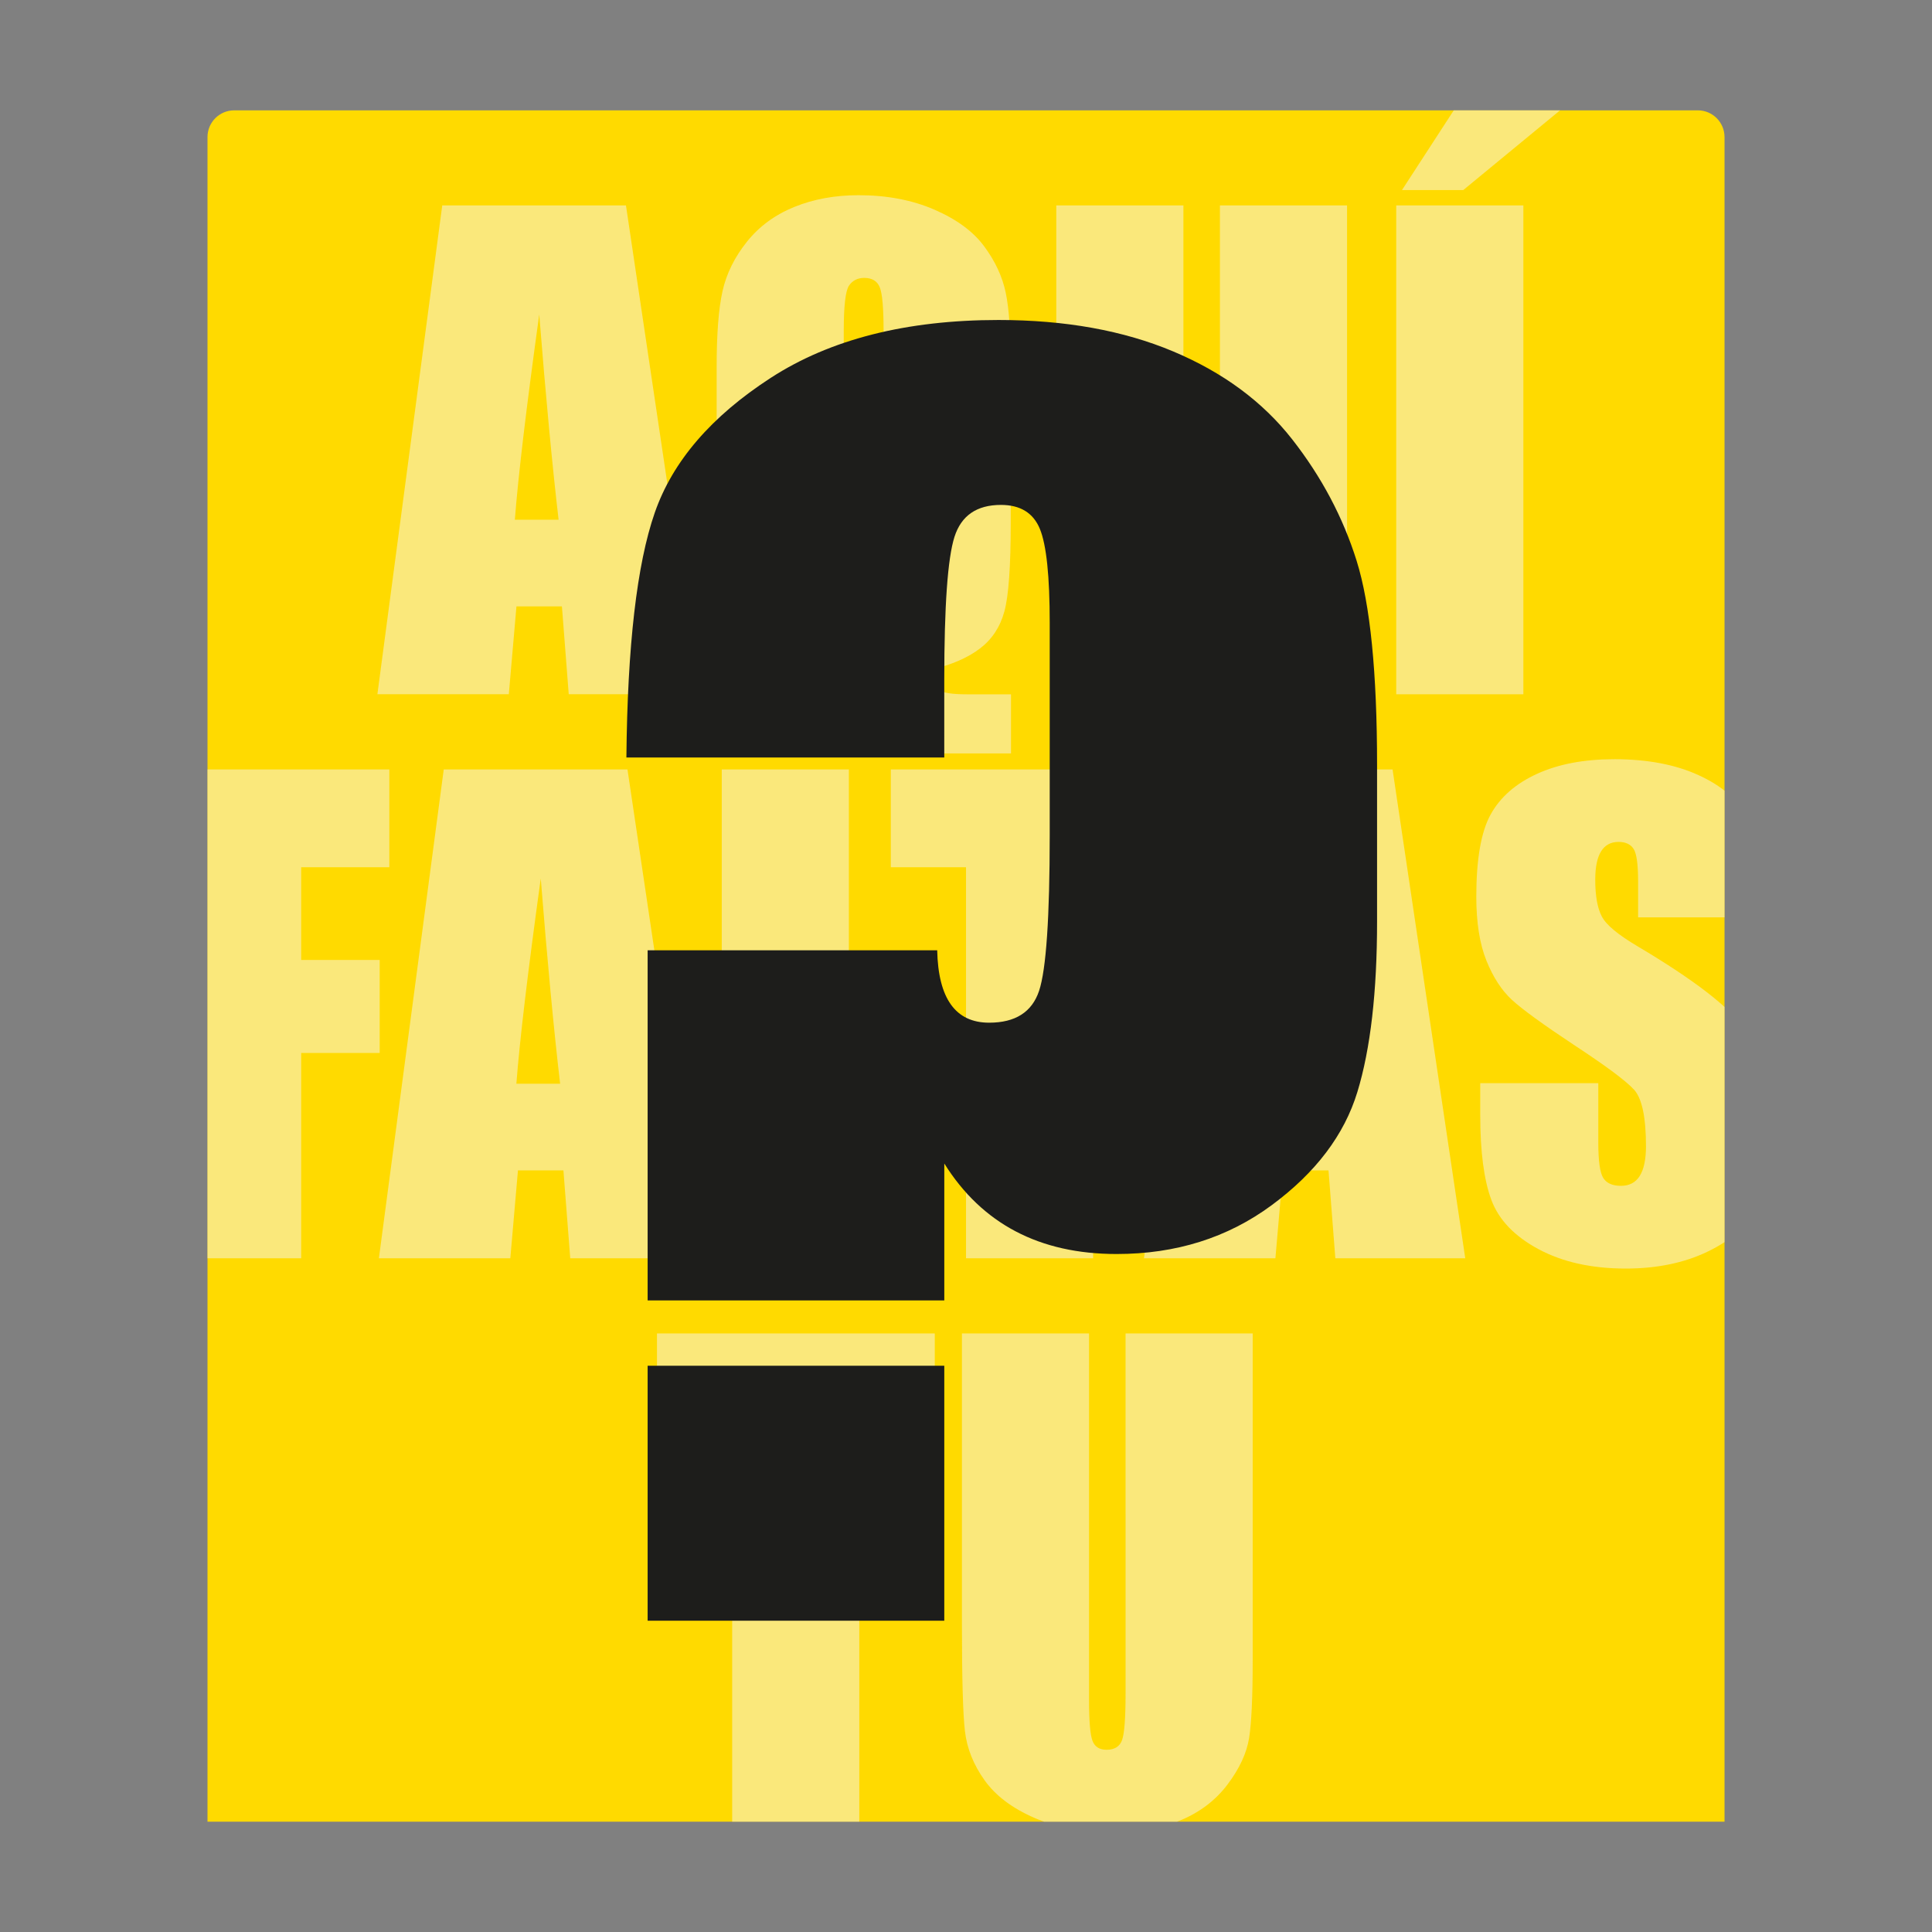
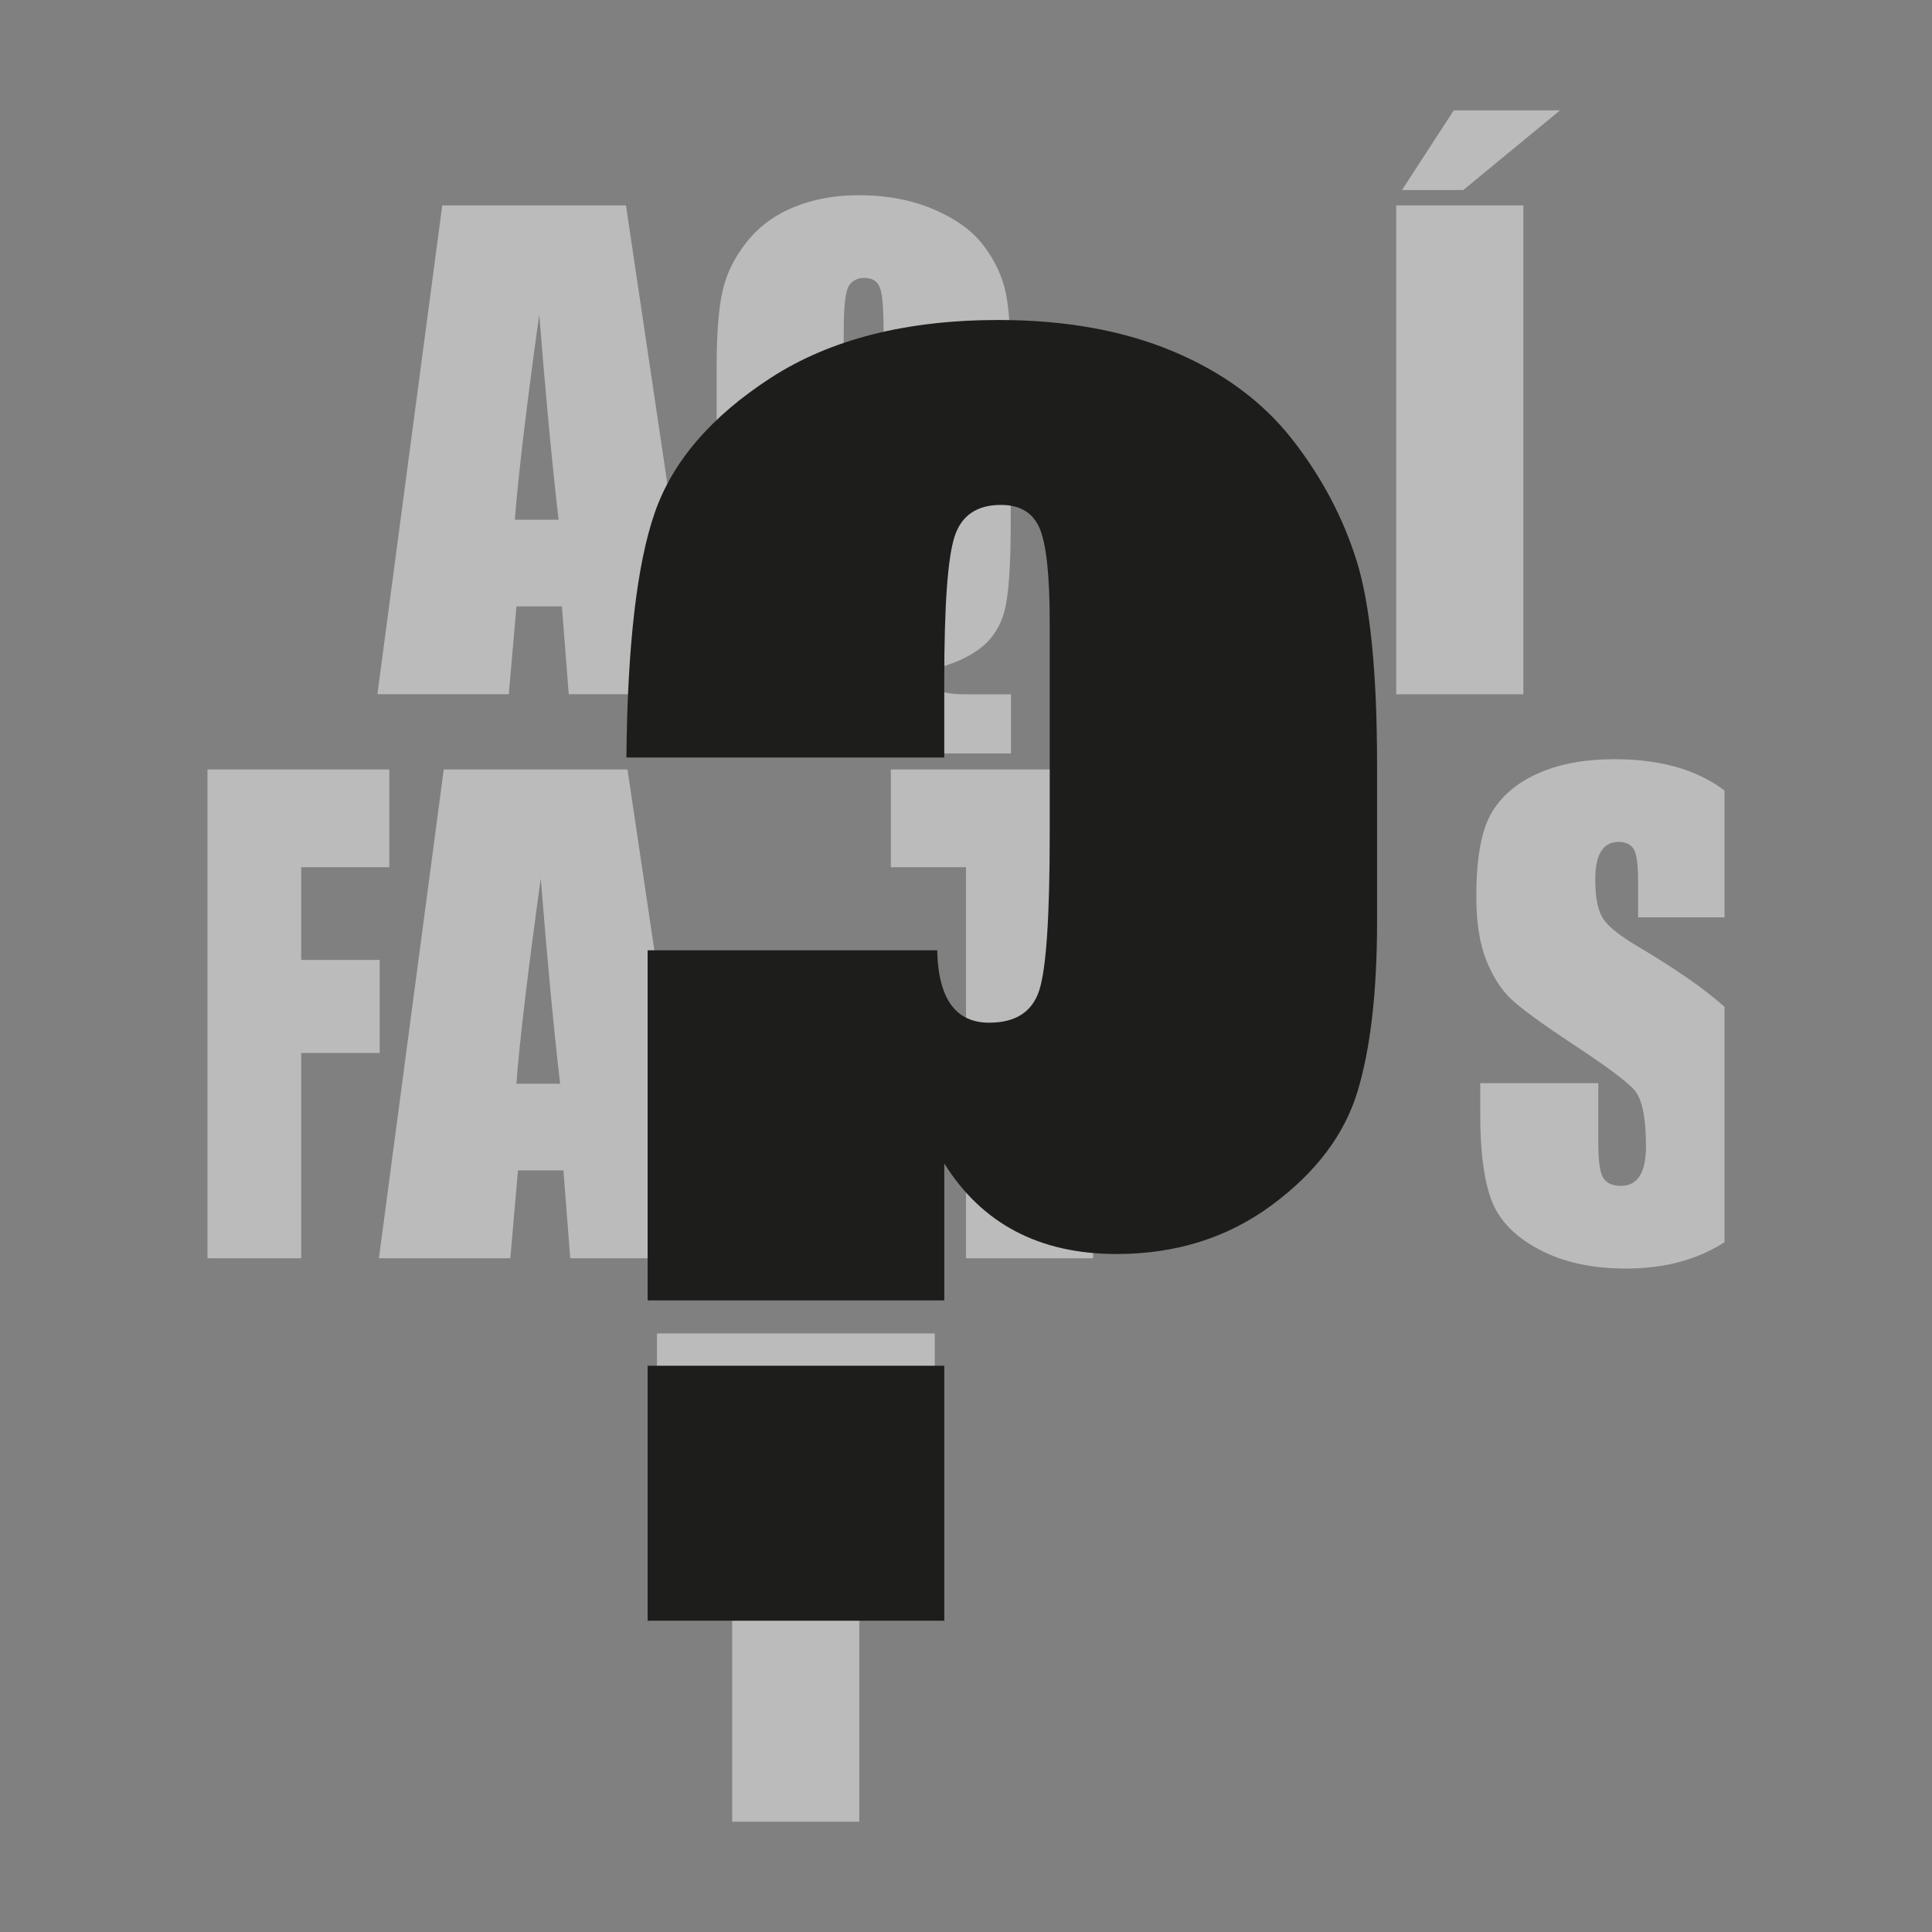
<svg xmlns="http://www.w3.org/2000/svg" xmlns:xlink="http://www.w3.org/1999/xlink" version="1.1" id="Capa_1" x="0px" y="0px" viewBox="0 0 1080 1080" style="enable-background:new 0 0 1080 1080;" xml:space="preserve">
  <rect x="0" y="0" width="1080" height="1080" fill="#808080" stroke="none" />
  <style type="text/css">
	.st0{fill:url(#SVGID_1_);}
	.st1{clip-path:url(#SVGID_00000090260303084269661330000004662862076845085579_);}
	.st2{fill:#F6F6F6;}
	
		.st3{clip-path:url(#SVGID_00000120558321618568578860000018154888749591330960_);fill:#FFFFFF;stroke:#1D1D1B;stroke-width:5.422;stroke-miterlimit:10;}
	.st4{clip-path:url(#SVGID_00000120558321618568578860000018154888749591330960_);fill:#C6C6C6;}
	
		.st5{clip-path:url(#SVGID_00000120558321618568578860000018154888749591330960_);fill:#575756;stroke:#1D1D1B;stroke-width:5.847;stroke-miterlimit:10;}
	.st6{clip-path:url(#SVGID_00000120558321618568578860000018154888749591330960_);}
	.st7{fill:#FFFFFF;stroke:#1D1D1B;stroke-width:5.847;stroke-miterlimit:10;}
	.st8{fill:#1D1D1B;stroke:#1D1D1B;stroke-width:5.847;stroke-miterlimit:10;}
	.st9{fill:#FFFFFF;stroke:#1D1D1B;stroke-width:5.576;stroke-miterlimit:10;}
	.st10{fill:none;stroke:#1D1D1B;stroke-width:3.898;stroke-miterlimit:10;}
	.st11{fill:#1D1D1B;}
	.st12{fill:none;stroke:#1D1D1B;stroke-width:5.847;stroke-miterlimit:10;}
	.st13{fill:#FCD300;}
	.st14{fill:none;stroke:#EA5B0C;stroke-width:0.684;stroke-miterlimit:10;}
	.st15{fill:url(#SVGID_00000097473376276517588010000017288421816344700294_);}
	.st16{opacity:0.45;}
	.st17{clip-path:url(#SVGID_00000167382108956003969460000011982884699507545481_);}
	.st18{clip-path:url(#SVGID_00000098902683092381795310000010991046322256649899_);}
	.st19{fill:#C6C6C6;}
	.st20{fill:#1D1D1B;stroke:#1D1D1B;stroke-width:1.949;stroke-miterlimit:10;}
	.st21{fill:#FFFFFF;}
	.st22{clip-path:url(#SVGID_00000098902683092381795310000010991046322256649899_);fill:#36A9E1;}
	.st23{clip-path:url(#SVGID_00000098902683092381795310000010991046322256649899_);fill:#7FCFEF;}
	
		.st24{clip-path:url(#SVGID_00000098902683092381795310000010991046322256649899_);fill:none;stroke:#1D1D1B;stroke-width:5.847;stroke-miterlimit:10;}
	.st25{fill:none;stroke:#FFDE00;stroke-width:0.684;stroke-miterlimit:10;}
	.st26{fill:#95C11F;}
	.st27{clip-path:url(#SVGID_00000117674193609860582580000011129825652294505613_);}
	.st28{clip-path:url(#SVGID_00000033354994264995880510000004945095995675183502_);}
	.st29{fill:#FFFFFF;stroke:#1D1D1B;stroke-width:3.898;stroke-miterlimit:10;}
	.st30{fill:none;stroke:#1D1D1B;stroke-width:5.067;stroke-miterlimit:10;}
	.st31{fill:none;stroke:#1D1D1B;stroke-width:0.974;stroke-miterlimit:10;}
	
		.st32{clip-path:url(#SVGID_00000033354994264995880510000004945095995675183502_);fill:#1D1D1B;stroke:#1D1D1B;stroke-width:5.847;stroke-miterlimit:10;}
	
		.st33{clip-path:url(#SVGID_00000033354994264995880510000004945095995675183502_);fill:#DADADA;stroke:#1D1D1B;stroke-width:5.847;stroke-miterlimit:10;}
	
		.st34{clip-path:url(#SVGID_00000033354994264995880510000004945095995675183502_);fill:none;stroke:#1D1D1B;stroke-width:3.898;stroke-miterlimit:10;}
	.st35{fill:#E30613;}
	.st36{clip-path:url(#SVGID_00000095329886581383904700000010869574001459602869_);}
	.st37{clip-path:url(#SVGID_00000068637219447695553880000015005332026225478298_);}
	
		.st38{clip-path:url(#SVGID_00000068637219447695553880000015005332026225478298_);fill:#CA9E67;stroke:#1D1D1B;stroke-width:5.847;stroke-miterlimit:10;}
	
		.st39{clip-path:url(#SVGID_00000068637219447695553880000015005332026225478298_);fill:none;stroke:#1D1D1B;stroke-width:5.847;stroke-miterlimit:10;}
	.st40{fill:none;stroke:#E30613;stroke-width:0.684;stroke-miterlimit:10;}
	.st41{fill:#E71D73;}
	.st42{clip-path:url(#SVGID_00000101823366360447266510000013913677856100680358_);}
	
		.st43{clip-path:url(#SVGID_00000014618773202842268560000001361163538942406826_);fill:#1D1D1B;stroke:#1D1D1B;stroke-width:5.847;stroke-miterlimit:10;}
	
		.st44{clip-path:url(#SVGID_00000014618773202842268560000001361163538942406826_);fill:none;stroke:#1D1D1B;stroke-width:5.847;stroke-miterlimit:10;}
	.st45{clip-path:url(#SVGID_00000014618773202842268560000001361163538942406826_);}
	.st46{fill:#9D9D9C;}
	.st47{fill:#1D1D1B;stroke:#1D1D1B;stroke-width:0.974;stroke-miterlimit:10;}
	
		.st48{clip-path:url(#SVGID_00000014618773202842268560000001361163538942406826_);fill:#F9B233;stroke:#1D1D1B;stroke-width:5.847;stroke-miterlimit:10;}
	.st49{fill:none;stroke:#E71D73;stroke-width:0.684;stroke-miterlimit:10;}
	.st50{fill:#009FE3;}
	.st51{opacity:0.7;}
	.st52{clip-path:url(#SVGID_00000103974988452764572380000000821260735987846818_);}
	
		.st53{clip-path:url(#SVGID_00000121974067244421383930000003023574742362222246_);fill:none;stroke:#1D1D1B;stroke-width:5.847;stroke-miterlimit:10;}
	
		.st54{clip-path:url(#SVGID_00000121974067244421383930000003023574742362222246_);fill:#FFFFFF;stroke:#1D1D1B;stroke-width:5.847;stroke-miterlimit:10;}
	.st55{clip-path:url(#SVGID_00000121974067244421383930000003023574742362222246_);fill:#C6C6C6;}
	
		.st56{clip-path:url(#SVGID_00000121974067244421383930000003023574742362222246_);fill:#1D1D1B;stroke:#1D1D1B;stroke-width:5.847;stroke-miterlimit:10;}
	.st57{clip-path:url(#SVGID_00000121974067244421383930000003023574742362222246_);}
	.st58{clip-path:url(#SVGID_00000121974067244421383930000003023574742362222246_);fill:#1D1D1B;}
	
		.st59{clip-path:url(#SVGID_00000121974067244421383930000003023574742362222246_);fill:#006633;stroke:#1D1D1B;stroke-width:5.847;stroke-miterlimit:10;}
	.st60{fill:none;stroke:#009FE3;stroke-width:0.684;stroke-miterlimit:10;}
	.st61{fill:#CA9E67;}
	.st62{clip-path:url(#SVGID_00000164511137162526436310000017437060192365629842_);}
	.st63{clip-path:url(#SVGID_00000046340075471431894800000007444649010180202640_);}
	.st64{fill:#3C3C3B;stroke:#1D1D1B;stroke-width:5.847;stroke-miterlimit:10;}
	.st65{fill:none;stroke:#CA9E67;stroke-width:0.684;stroke-miterlimit:10;}
	.st66{fill:#EDBDDB;}
	.st67{clip-path:url(#SVGID_00000131331062721267188390000010598590299821642115_);}
	
		.st68{clip-path:url(#SVGID_00000117642462089688480390000004662998168163346087_);fill:none;stroke:#1D1D1B;stroke-width:5.847;stroke-miterlimit:10;}
	.st69{clip-path:url(#SVGID_00000117642462089688480390000004662998168163346087_);}
	.st70{fill:none;stroke:#FFDE00;stroke-width:5.847;stroke-miterlimit:10;}
	.st71{fill:#1D1D1B;stroke:#1D1D1B;stroke-width:3.898;stroke-miterlimit:10;}
	
		.st72{clip-path:url(#SVGID_00000117642462089688480390000004662998168163346087_);fill:#FFDE00;stroke:#1D1D1B;stroke-width:5.847;stroke-miterlimit:10;}
	
		.st73{clip-path:url(#SVGID_00000117642462089688480390000004662998168163346087_);fill:#1D1D1B;stroke:#1D1D1B;stroke-width:5.847;stroke-miterlimit:10;}
	.st74{clip-path:url(#SVGID_00000161629375235992780650000017186510527170749101_);}
	.st75{fill:#CCCCCC;}
	.st76{clip-path:url(#SVGID_00000031206840625015364230000000508777961382951041_);}
	.st77{fill:#36A9E1;}
	.st78{clip-path:url(#SVGID_00000056389682101155352790000005658634496567814072_);}
	.st79{clip-path:url(#SVGID_00000131356850508065354520000012751423611302536867_);}
	.st80{clip-path:url(#SVGID_00000131356850508065354520000012751423611302536867_);fill:#C6C6C6;}
	.st81{fill:#575756;}
	.st82{clip-path:url(#SVGID_00000012435155578539569540000011711367973630911385_);}
	.st83{clip-path:url(#SVGID_00000012435155578539569540000011711367973630911385_);fill:#C6C6C6;}
	.st84{fill:#B3B3B3;}
	.st85{clip-path:url(#SVGID_00000029033422972195893530000001747018954811209400_);}
	.st86{clip-path:url(#SVGID_00000010287508887662418080000002443910609617913486_);}
	.st87{clip-path:url(#SVGID_00000027572070840562870160000005402482880378046110_);fill:#F9B233;}
	.st88{clip-path:url(#SVGID_00000027572070840562870160000005402482880378046110_);fill:#F9B332;}
	.st89{clip-path:url(#SVGID_00000027572070840562870160000005402482880378046110_);fill:#F9B331;}
	.st90{clip-path:url(#SVGID_00000027572070840562870160000005402482880378046110_);fill:#F9B430;}
	.st91{clip-path:url(#SVGID_00000027572070840562870160000005402482880378046110_);fill:#F9B52F;}
	.st92{clip-path:url(#SVGID_00000027572070840562870160000005402482880378046110_);fill:#F9B52E;}
	.st93{clip-path:url(#SVGID_00000027572070840562870160000005402482880378046110_);fill:#F9B62D;}
	.st94{clip-path:url(#SVGID_00000027572070840562870160000005402482880378046110_);fill:#F9B72C;}
	.st95{clip-path:url(#SVGID_00000027572070840562870160000005402482880378046110_);fill:#F9B72B;}
	.st96{clip-path:url(#SVGID_00000027572070840562870160000005402482880378046110_);fill:#FAB82A;}
	.st97{clip-path:url(#SVGID_00000027572070840562870160000005402482880378046110_);fill:#FAB929;}
	.st98{clip-path:url(#SVGID_00000027572070840562870160000005402482880378046110_);fill:#FAB928;}
	.st99{clip-path:url(#SVGID_00000027572070840562870160000005402482880378046110_);fill:#FABA27;}
	.st100{clip-path:url(#SVGID_00000027572070840562870160000005402482880378046110_);fill:#FABB26;}
	.st101{clip-path:url(#SVGID_00000027572070840562870160000005402482880378046110_);fill:#FABB25;}
	.st102{clip-path:url(#SVGID_00000027572070840562870160000005402482880378046110_);fill:#FABC24;}
	.st103{clip-path:url(#SVGID_00000027572070840562870160000005402482880378046110_);fill:#FABD23;}
	.st104{clip-path:url(#SVGID_00000027572070840562870160000005402482880378046110_);fill:#FABD22;}
	.st105{clip-path:url(#SVGID_00000027572070840562870160000005402482880378046110_);fill:#FABE21;}
	.st106{clip-path:url(#SVGID_00000027572070840562870160000005402482880378046110_);fill:#FABF20;}
	.st107{clip-path:url(#SVGID_00000027572070840562870160000005402482880378046110_);fill:#FABF1F;}
	.st108{clip-path:url(#SVGID_00000027572070840562870160000005402482880378046110_);fill:#FAC01E;}
	.st109{clip-path:url(#SVGID_00000027572070840562870160000005402482880378046110_);fill:#FAC11D;}
	.st110{clip-path:url(#SVGID_00000027572070840562870160000005402482880378046110_);fill:#FAC11C;}
	.st111{clip-path:url(#SVGID_00000027572070840562870160000005402482880378046110_);fill:#FAC21B;}
	.st112{clip-path:url(#SVGID_00000027572070840562870160000005402482880378046110_);fill:#FBC31A;}
	.st113{clip-path:url(#SVGID_00000027572070840562870160000005402482880378046110_);fill:#FBC318;}
	.st114{clip-path:url(#SVGID_00000027572070840562870160000005402482880378046110_);fill:#FBC417;}
	.st115{clip-path:url(#SVGID_00000027572070840562870160000005402482880378046110_);fill:#FBC416;}
	.st116{clip-path:url(#SVGID_00000027572070840562870160000005402482880378046110_);fill:#FBC515;}
	.st117{clip-path:url(#SVGID_00000027572070840562870160000005402482880378046110_);fill:#FBC614;}
	.st118{clip-path:url(#SVGID_00000027572070840562870160000005402482880378046110_);fill:#FBC613;}
	.st119{clip-path:url(#SVGID_00000027572070840562870160000005402482880378046110_);fill:#FBC712;}
	.st120{clip-path:url(#SVGID_00000027572070840562870160000005402482880378046110_);fill:#FBC811;}
	.st121{clip-path:url(#SVGID_00000027572070840562870160000005402482880378046110_);fill:#FBC810;}
	.st122{clip-path:url(#SVGID_00000027572070840562870160000005402482880378046110_);fill:#FBC90F;}
	.st123{clip-path:url(#SVGID_00000027572070840562870160000005402482880378046110_);fill:#FBCA0E;}
	.st124{clip-path:url(#SVGID_00000027572070840562870160000005402482880378046110_);fill:#FBCA0D;}
	.st125{clip-path:url(#SVGID_00000027572070840562870160000005402482880378046110_);fill:#FBCB0C;}
	.st126{clip-path:url(#SVGID_00000027572070840562870160000005402482880378046110_);fill:#FBCC0B;}
	.st127{clip-path:url(#SVGID_00000027572070840562870160000005402482880378046110_);fill:#FBCC0A;}
	.st128{clip-path:url(#SVGID_00000027572070840562870160000005402482880378046110_);fill:#FBCD09;}
	.st129{clip-path:url(#SVGID_00000027572070840562870160000005402482880378046110_);fill:#FCCE08;}
	.st130{clip-path:url(#SVGID_00000027572070840562870160000005402482880378046110_);fill:#FCCE07;}
	.st131{clip-path:url(#SVGID_00000027572070840562870160000005402482880378046110_);fill:#FCCF06;}
	.st132{clip-path:url(#SVGID_00000027572070840562870160000005402482880378046110_);fill:#FCD005;}
	.st133{clip-path:url(#SVGID_00000027572070840562870160000005402482880378046110_);fill:#FCD004;}
	.st134{clip-path:url(#SVGID_00000027572070840562870160000005402482880378046110_);fill:#FCD103;}
	.st135{clip-path:url(#SVGID_00000027572070840562870160000005402482880378046110_);fill:#FCD202;}
	.st136{clip-path:url(#SVGID_00000027572070840562870160000005402482880378046110_);fill:#FCD201;}
	.st137{clip-path:url(#SVGID_00000027572070840562870160000005402482880378046110_);fill:#FCD300;}
	.st138{clip-path:url(#SVGID_00000153685781728038555540000006477140359201552808_);}
	.st139{clip-path:url(#SVGID_00000107548052699222256140000009892851090029787032_);}
	.st140{fill:#7FCFEF;}
	.st141{clip-path:url(#SVGID_00000115493426350316091400000010899798486796326534_);fill:#F9B233;}
	.st142{clip-path:url(#SVGID_00000115493426350316091400000010899798486796326534_);fill:#F9B332;}
	.st143{clip-path:url(#SVGID_00000115493426350316091400000010899798486796326534_);fill:#F9B331;}
	.st144{clip-path:url(#SVGID_00000115493426350316091400000010899798486796326534_);fill:#F9B430;}
	.st145{clip-path:url(#SVGID_00000115493426350316091400000010899798486796326534_);fill:#F9B52F;}
	.st146{clip-path:url(#SVGID_00000115493426350316091400000010899798486796326534_);fill:#F9B52E;}
	.st147{clip-path:url(#SVGID_00000115493426350316091400000010899798486796326534_);fill:#F9B62D;}
	.st148{clip-path:url(#SVGID_00000115493426350316091400000010899798486796326534_);fill:#F9B72C;}
	.st149{clip-path:url(#SVGID_00000115493426350316091400000010899798486796326534_);fill:#F9B72B;}
	.st150{clip-path:url(#SVGID_00000115493426350316091400000010899798486796326534_);fill:#FAB82A;}
	.st151{clip-path:url(#SVGID_00000115493426350316091400000010899798486796326534_);fill:#FAB929;}
	.st152{clip-path:url(#SVGID_00000115493426350316091400000010899798486796326534_);fill:#FAB928;}
	.st153{clip-path:url(#SVGID_00000115493426350316091400000010899798486796326534_);fill:#FABA27;}
	.st154{clip-path:url(#SVGID_00000115493426350316091400000010899798486796326534_);fill:#FABB26;}
	.st155{clip-path:url(#SVGID_00000115493426350316091400000010899798486796326534_);fill:#FABB25;}
	.st156{clip-path:url(#SVGID_00000115493426350316091400000010899798486796326534_);fill:#FABC24;}
	.st157{clip-path:url(#SVGID_00000115493426350316091400000010899798486796326534_);fill:#FABD23;}
	.st158{clip-path:url(#SVGID_00000115493426350316091400000010899798486796326534_);fill:#FABD22;}
	.st159{clip-path:url(#SVGID_00000115493426350316091400000010899798486796326534_);fill:#FABE21;}
	.st160{clip-path:url(#SVGID_00000115493426350316091400000010899798486796326534_);fill:#FABF20;}
	.st161{clip-path:url(#SVGID_00000115493426350316091400000010899798486796326534_);fill:#FABF1F;}
	.st162{clip-path:url(#SVGID_00000115493426350316091400000010899798486796326534_);fill:#FAC01E;}
	.st163{clip-path:url(#SVGID_00000115493426350316091400000010899798486796326534_);fill:#FAC11D;}
	.st164{clip-path:url(#SVGID_00000115493426350316091400000010899798486796326534_);fill:#FAC11C;}
	.st165{clip-path:url(#SVGID_00000115493426350316091400000010899798486796326534_);fill:#FAC21B;}
	.st166{clip-path:url(#SVGID_00000115493426350316091400000010899798486796326534_);fill:#FBC31A;}
	.st167{clip-path:url(#SVGID_00000115493426350316091400000010899798486796326534_);fill:#FBC318;}
	.st168{clip-path:url(#SVGID_00000115493426350316091400000010899798486796326534_);fill:#FBC417;}
	.st169{clip-path:url(#SVGID_00000115493426350316091400000010899798486796326534_);fill:#FBC416;}
	.st170{clip-path:url(#SVGID_00000115493426350316091400000010899798486796326534_);fill:#FBC515;}
	.st171{clip-path:url(#SVGID_00000115493426350316091400000010899798486796326534_);fill:#FBC614;}
	.st172{clip-path:url(#SVGID_00000115493426350316091400000010899798486796326534_);fill:#FBC613;}
	.st173{clip-path:url(#SVGID_00000115493426350316091400000010899798486796326534_);fill:#FBC712;}
	.st174{clip-path:url(#SVGID_00000115493426350316091400000010899798486796326534_);fill:#FBC811;}
	.st175{clip-path:url(#SVGID_00000115493426350316091400000010899798486796326534_);fill:#FBC810;}
	.st176{clip-path:url(#SVGID_00000115493426350316091400000010899798486796326534_);fill:#FBC90F;}
	.st177{clip-path:url(#SVGID_00000115493426350316091400000010899798486796326534_);fill:#FBCA0E;}
	.st178{clip-path:url(#SVGID_00000115493426350316091400000010899798486796326534_);fill:#FBCA0D;}
	.st179{clip-path:url(#SVGID_00000115493426350316091400000010899798486796326534_);fill:#FBCB0C;}
	.st180{clip-path:url(#SVGID_00000115493426350316091400000010899798486796326534_);fill:#FBCC0B;}
	.st181{clip-path:url(#SVGID_00000115493426350316091400000010899798486796326534_);fill:#FBCC0A;}
	.st182{clip-path:url(#SVGID_00000115493426350316091400000010899798486796326534_);fill:#FBCD09;}
	.st183{clip-path:url(#SVGID_00000115493426350316091400000010899798486796326534_);fill:#FCCE08;}
	.st184{clip-path:url(#SVGID_00000115493426350316091400000010899798486796326534_);fill:#FCCE07;}
	.st185{clip-path:url(#SVGID_00000115493426350316091400000010899798486796326534_);fill:#FCCF06;}
	.st186{clip-path:url(#SVGID_00000115493426350316091400000010899798486796326534_);fill:#FCD005;}
	.st187{clip-path:url(#SVGID_00000115493426350316091400000010899798486796326534_);fill:#FCD004;}
	.st188{clip-path:url(#SVGID_00000115493426350316091400000010899798486796326534_);fill:#FCD103;}
	.st189{clip-path:url(#SVGID_00000115493426350316091400000010899798486796326534_);fill:#FCD202;}
	.st190{clip-path:url(#SVGID_00000115493426350316091400000010899798486796326534_);fill:#FCD201;}
	.st191{clip-path:url(#SVGID_00000115493426350316091400000010899798486796326534_);fill:#FCD300;}
	.st192{clip-path:url(#SVGID_00000101782588781496398010000001076765132603254148_);}
	.st193{clip-path:url(#SVGID_00000098201990208544481340000006082614122122732191_);}
	.st194{clip-path:url(#SVGID_00000036951771671219915140000016139052734172794765_);}
	.st195{clip-path:url(#SVGID_00000034809053234344332950000002222768714581302961_);}
	.st196{clip-path:url(#SVGID_00000114035452403077335680000001897641259859890059_);}
	.st197{clip-path:url(#SVGID_00000113345916935961562520000004414192284349251225_);}
	.st198{clip-path:url(#SVGID_00000121962591248701926390000008786128166646779572_);}
	.st199{clip-path:url(#SVGID_00000042003104290716928530000009823121931297151917_);}
	.st200{fill:#F9B233;}
	.st201{clip-path:url(#SVGID_00000149378276348995238670000005472898227939814018_);}
	.st202{clip-path:url(#SVGID_00000124143347922277783070000007327476579114289559_);}
	.st203{fill:#006633;}
	.st204{clip-path:url(#SVGID_00000106836064738997003850000015910859805526016441_);}
	.st205{clip-path:url(#SVGID_00000067224608677046526050000004862993625773239729_);}
	.st206{clip-path:url(#SVGID_00000062887557158801292690000005189541258028349848_);}
	.st207{fill:#808080;}
	.st208{clip-path:url(#SVGID_00000078014244699903976870000009527150341371997360_);}
	.st209{clip-path:url(#SVGID_00000093875363943023425740000018404929614741661113_);}
	.st210{clip-path:url(#SVGID_00000019669572580710302540000007279183675300359357_);}
	.st211{fill:#3C3C3B;}
	.st212{clip-path:url(#SVGID_00000052797771196439508950000013415085107689257873_);}
	.st213{clip-path:url(#SVGID_00000104700633169322694380000010857036566049762201_);}
	.st214{clip-path:url(#SVGID_00000054951478464900308130000005175771138365772968_);}
	.st215{fill:#FFDE00;}
	.st216{fill:#1D1D1B;stroke:#1D1D1B;stroke-width:6.049;stroke-miterlimit:10;}
	.st217{fill:#1D1D1B;stroke:#1D1D1B;stroke-width:7.561;stroke-miterlimit:10;}
	.st218{fill:#FFFFFF;stroke:#1D1D1B;stroke-width:7.304;stroke-miterlimit:10;}
	.st219{fill:#FFFFFF;stroke:#1D1D1B;stroke-width:7.561;stroke-miterlimit:10;}
	.st220{fill:none;stroke:#1D1D1B;stroke-width:7.561;stroke-miterlimit:10;}
	.st221{fill:#706F6F;stroke:#1D1D1B;stroke-width:6.713;stroke-miterlimit:10;}
	.st222{fill:none;stroke:#1D1D1B;stroke-width:6.713;stroke-miterlimit:10;}
	.st223{fill:#FFFFFF;stroke:#1D1D1B;stroke-width:5.595;stroke-miterlimit:10;}
	.st224{clip-path:url(#SVGID_00000130613547053603364680000006940600303016047034_);}
	.st225{clip-path:url(#SVGID_00000034065040148884346210000003998113611095896752_);}
	.st226{clip-path:url(#SVGID_00000081621724398487979230000013254865057964658108_);}
	.st227{fill:#DADADA;}
	.st228{clip-path:url(#SVGID_00000161590727190874053650000014702981388522960305_);}
	.st229{clip-path:url(#SVGID_00000144302411400731820510000003048514084973545133_);}
	.st230{clip-path:url(#SVGID_00000092426402526803768600000007868474949140653743_);}
	.st231{clip-path:url(#SVGID_00000081630582487629874550000005347751220127031739_);}
	.st232{clip-path:url(#SVGID_00000160875273623347898900000010620255353357098121_);}
	.st233{fill:#8D4BC6;}
	.st234{clip-path:url(#SVGID_00000020374802624252260580000017085098704906196659_);}
	.st235{clip-path:url(#SVGID_00000090290907401357351810000011020037413486633127_);}
	.st236{fill:#005CE2;}
	.st237{fill:#FFDA00;}
	.st238{opacity:0.5;}
	.st239{clip-path:url(#SVGID_00000135669208150644510990000016981699310269097887_);}
	.st240{clip-path:url(#SVGID_00000053535881938774984920000017419472268386674575_);}
</style>
  <g>
    <g>
      <g>
-         <path class="st237" d="M964.01,1018.33H115.99V76.63c0-8.26,6.69-14.95,14.95-14.95h818.13c8.26,0,14.95,6.69,14.95,14.95     V1018.33z" />
-       </g>
+         </g>
    </g>
    <g class="st238">
      <defs>
        <path id="SVGID_00000170974208756220997980000003369230859414166434_" class="st238" d="M964.01,1018.33H115.99V76.63     c0-8.26,6.69-14.95,14.95-14.95h818.13c8.26,0,14.95,6.69,14.95,14.95V1018.33z" />
      </defs>
      <clipPath id="SVGID_00000075863690483248670310000010290487607257591739_">
        <use xlink:href="#SVGID_00000170974208756220997980000003369230859414166434_" style="overflow:visible;" />
      </clipPath>
      <g style="clip-path:url(#SVGID_00000075863690483248670310000010290487607257591739_);">
        <path class="st2" d="M349.92,114.84l40.63,273.25h-72.62l-3.81-49.11h-25.42l-4.27,49.11h-73.46l36.25-273.25H349.92z      M312.26,290.54c-3.6-30.95-7.2-69.2-10.82-114.77c-7.24,52.32-11.79,90.58-13.64,114.77H312.26z" />
        <path class="st2" d="M565.16,388.1v33.08h-53.67c-12.94,0-22.05-1-27.34-3c-5.29-2-8.86-4.96-10.72-8.88     c-1.86-3.93-2.78-10.99-2.78-21.2c-16.09-0.45-29.93-4.67-41.52-12.66c-11.59-7.99-19.24-18.14-22.95-30.46     c-3.71-12.32-5.57-30.74-5.57-55.27v-84.56c0-18.57,1.1-32.71,3.29-42.45c2.19-9.73,6.72-18.9,13.59-27.51     c6.86-8.61,15.7-15.11,26.5-19.49c10.8-4.39,22.78-6.58,35.95-6.58c15.87,0,30.01,2.7,42.45,8.1     c12.43,5.4,21.72,12.26,27.85,20.59c6.13,8.32,10.13,16.96,11.98,25.9c1.86,8.94,2.78,22.24,2.78,39.9v88.75     c0,24.3-1.18,40.78-3.55,49.44c-2.36,8.66-6.89,15.55-13.59,20.67c-6.7,5.12-15.61,9.03-26.75,11.73     c0.34,6.11,1.6,9.96,3.8,11.55c2.19,1.58,7.4,2.38,15.61,2.38H565.16z M493.93,185.06c0-12.71-0.7-20.84-2.11-24.39     c-1.41-3.55-4.3-5.32-8.69-5.32c-3.71,0-6.56,1.43-8.52,4.3c-1.97,2.87-2.95,11.34-2.95,25.4v127.6     c0,15.86,0.65,25.65,1.94,29.37c1.29,3.71,4.3,5.57,9.03,5.57c4.84,0,7.93-2.14,9.28-6.41c1.35-4.28,2.03-14.46,2.03-30.55     V185.06z" />
-         <path class="st2" d="M753.01,114.84v182.62c0,20.7-0.67,35.25-2.02,43.63c-1.35,8.38-5.35,16.99-11.98,25.82     c-6.64,8.83-15.39,15.53-26.25,20.08c-10.86,4.56-23.66,6.84-38.4,6.84c-16.32,0-30.72-2.7-43.21-8.1     c-12.49-5.4-21.83-12.43-28.02-21.1c-6.19-8.66-9.85-17.81-10.97-27.43c-1.13-9.62-1.69-29.84-1.69-60.68V114.84h71.06v204.9     c0,11.93,0.65,19.55,1.94,22.87c1.29,3.32,3.91,4.98,7.85,4.98c4.5,0,7.4-1.83,8.69-5.48c1.29-3.66,1.94-12.29,1.94-25.91V114.84     H753.01z" />
        <path class="st2" d="M851.57,114.84V388.1h-71.06V114.84H851.57z M873.51,60.5l-55.53,45.74h-34.26l29.71-45.74H873.51z" />
        <path class="st2" d="M97.3,430.12h120.34v54.68h-49.28v51.82h43.88v51.98h-43.88v114.77H97.3V430.12z" />
        <path class="st2" d="M350.76,430.12l40.63,273.25h-72.62l-3.81-49.11h-25.42l-4.27,49.11h-73.46l36.25-273.25H350.76z      M313.11,605.81c-3.6-30.95-7.2-69.2-10.82-114.77c-7.24,52.32-11.79,90.58-13.64,114.77H313.11z" />
-         <path class="st2" d="M474.52,430.12v218.57h43.21v54.68H403.47V430.12H474.52z" />
        <path class="st2" d="M653.26,430.12v54.68h-42.19v218.57h-71.06V484.8h-42.03v-54.68H653.26z" />
-         <path class="st2" d="M778.45,430.12l40.63,273.25h-72.62l-3.81-49.11h-25.42l-4.27,49.11H639.5l36.25-273.25H778.45z      M740.79,605.81c-3.6-30.95-7.2-69.2-10.82-114.77c-7.24,52.32-11.79,90.58-13.64,114.77H740.79z" />
        <path class="st2" d="M981.7,512.82h-65.99v-20.25c0-9.45-0.84-15.47-2.53-18.06c-1.69-2.59-4.5-3.88-8.44-3.88     c-4.28,0-7.51,1.75-9.7,5.24c-2.19,3.49-3.29,8.78-3.29,15.88c0,9.12,1.23,15.99,3.7,20.6c2.35,4.62,9.05,10.19,20.08,16.71     c31.63,18.77,51.55,34.18,59.77,46.22c8.21,12.04,12.32,31.45,12.32,58.23c0,19.47-2.28,33.81-6.84,43.04     c-4.56,9.23-13.36,16.96-26.41,23.21c-13.05,6.24-28.24,9.37-45.57,9.37c-19.02,0-35.25-3.6-48.69-10.8     c-13.45-7.2-22.25-16.37-26.41-27.51c-4.16-11.14-6.24-26.95-6.24-47.43v-17.89h65.99v33.25c0,10.24,0.93,16.82,2.78,19.75     c1.86,2.93,5.15,4.39,9.87,4.39c4.73,0,8.24-1.86,10.55-5.57c2.3-3.71,3.46-9.22,3.46-16.54c0-16.09-2.19-26.61-6.58-31.56     c-4.5-4.95-15.59-13.22-33.25-24.81c-17.67-11.7-29.37-20.2-35.11-25.49c-5.74-5.29-10.49-12.6-14.26-21.94     c-3.77-9.34-5.65-21.27-5.65-35.78c0-20.93,2.67-36.23,8.02-45.91c5.34-9.68,13.98-17.24,25.91-22.7     c11.92-5.46,26.33-8.19,43.21-8.19c18.45,0,34.18,2.98,47.17,8.95c13,5.96,21.6,13.48,25.82,22.53     c4.22,9.06,6.33,24.45,6.33,46.16V512.82z" />
        <path class="st2" d="M522.54,745.39v54.68h-42.19v218.57h-71.06V800.07h-42.03v-54.68H522.54z" />
-         <path class="st2" d="M700.26,745.39V928c0,20.7-0.67,35.25-2.02,43.63c-1.35,8.38-5.35,16.99-11.98,25.82     c-6.64,8.83-15.39,15.53-26.25,20.08c-10.86,4.56-23.66,6.84-38.4,6.84c-16.32,0-30.72-2.7-43.21-8.1     c-12.49-5.4-21.83-12.43-28.02-21.1c-6.19-8.66-9.85-17.81-10.97-27.43c-1.13-9.62-1.69-29.84-1.69-60.68V745.39h71.06v204.9     c0,11.93,0.65,19.55,1.94,22.87c1.29,3.32,3.91,4.98,7.85,4.98c4.5,0,7.4-1.83,8.69-5.48c1.29-3.66,1.94-12.29,1.94-25.91V745.39     H700.26z" />
      </g>
    </g>
    <g>
      <path class="st11" d="M527.86,423.45H350.16c0.58-62.46,5.86-108.06,15.84-136.8c9.97-28.74,31.59-53.88,64.88-75.44    c33.28-21.55,75.73-32.33,127.34-32.33c37.24,0,69.79,5.87,97.65,17.59c27.86,11.73,49.99,28.09,66.42,49.05    c16.42,20.97,28.44,43.62,36.07,67.96c7.62,24.34,11.43,62.46,11.43,114.36v87.1c0,39.59-3.67,71.41-11,95.45    c-7.33,24.05-23.31,45.16-47.94,63.34c-24.63,18.19-53.52,27.27-86.65,27.27c-43.11,0-75.22-16.86-96.33-50.59v76.54H362.03    V531.22h161.87c0.58,26.98,10.26,40.47,29.03,40.47c14.66,0,23.97-5.94,27.93-17.82s5.94-40.98,5.94-87.31V348.23    c0-26.09-1.83-43.62-5.5-52.56c-3.67-8.94-10.93-13.42-21.78-13.42c-13.49,0-22.14,5.94-25.95,17.82    c-3.81,11.88-5.72,38.64-5.72,80.28V423.45z M527.86,763.47v142.52H362.03V763.47H527.86z" />
    </g>
  </g>
</svg>